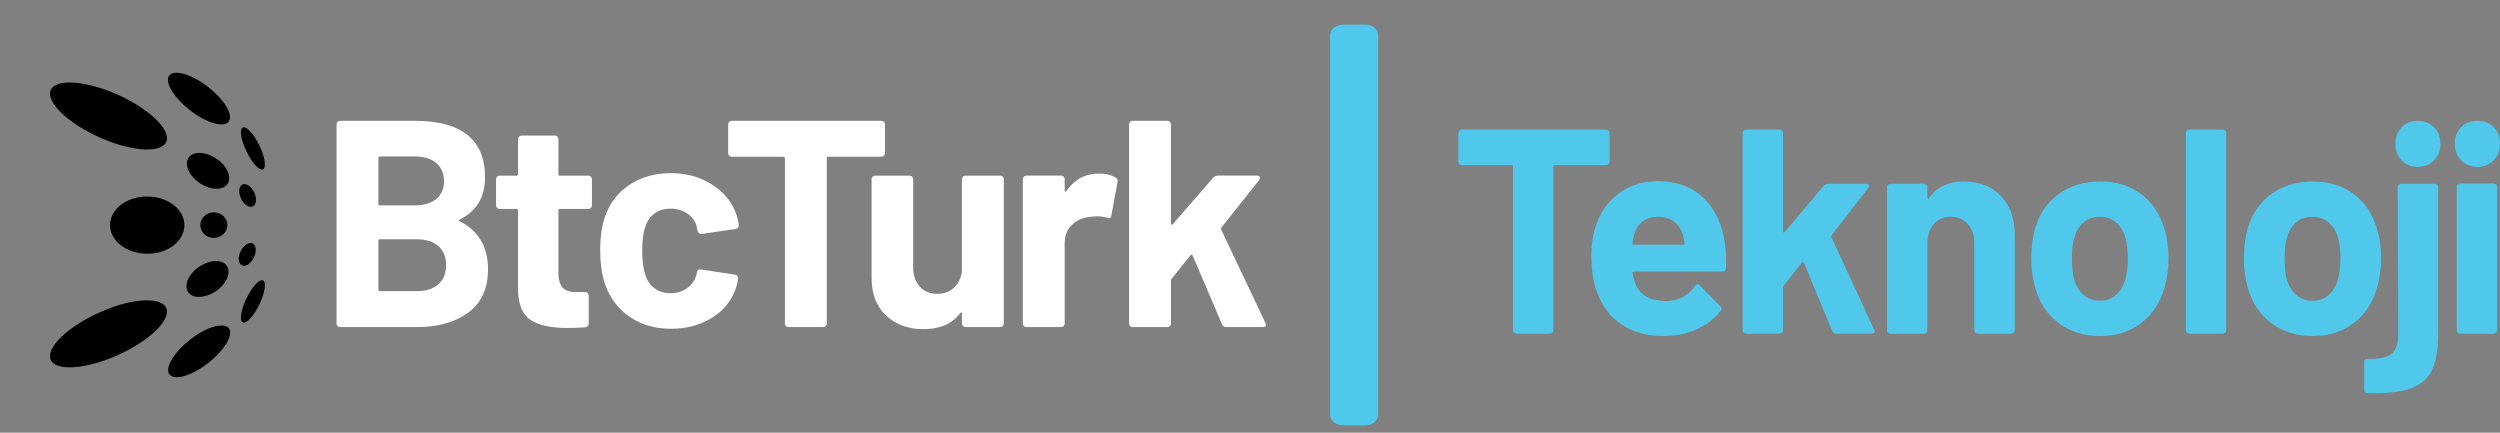
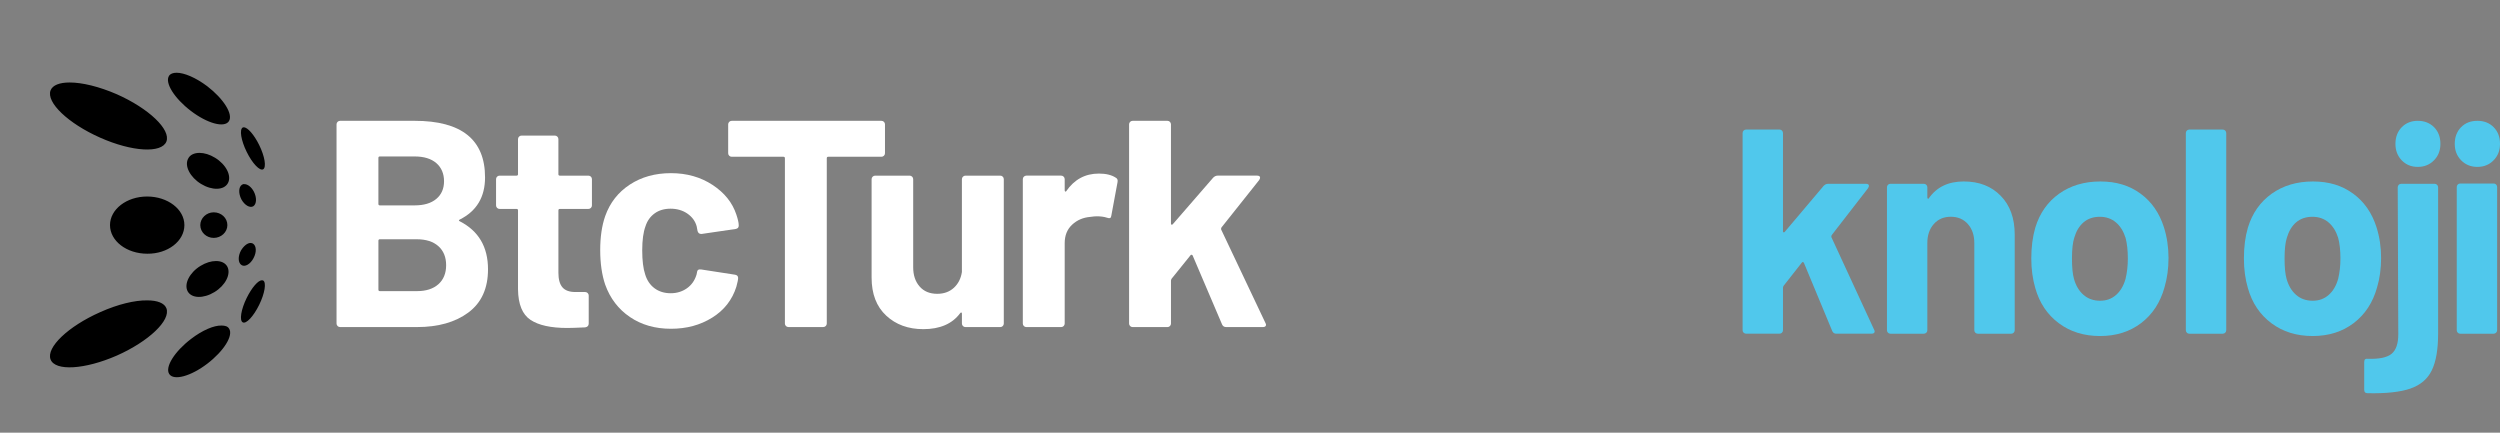
<svg xmlns="http://www.w3.org/2000/svg" width="156" height="27" viewBox="0 0 156 27" fill="#FFFFFF">
  <rect x="0" y="0" width="156" height="27" fill="#808080" stroke="none" />
-   <path d="M85.201 1.539H83.799C83.358 1.539 83 1.836 83 2.202V25.876C83 26.242 83.358 26.539 83.799 26.539H85.201C85.642 26.539 86 26.242 86 25.876V2.202C86 1.836 85.642 1.539 85.201 1.539Z" fill="#50C8EC" />
  <g clip-path="url(#clip0_965_11456)">
-     <path d="M100.375 8.148C100.416 8.191 100.438 8.242 100.438 8.304V10.087C100.438 10.148 100.416 10.199 100.375 10.242C100.334 10.285 100.283 10.305 100.223 10.305H97.023C96.964 10.305 96.934 10.336 96.934 10.396V20.605C96.934 20.666 96.913 20.717 96.872 20.76C96.83 20.803 96.78 20.823 96.72 20.823H94.629C94.569 20.823 94.519 20.803 94.476 20.76C94.434 20.718 94.414 20.666 94.414 20.605V10.396C94.414 10.336 94.384 10.305 94.325 10.305H91.215C91.155 10.305 91.105 10.285 91.062 10.242C91.02 10.2 91 10.148 91 10.087V8.304C91 8.243 91.02 8.191 91.062 8.148C91.105 8.106 91.155 8.085 91.215 8.085H100.224C100.283 8.085 100.334 8.106 100.376 8.148H100.375Z" fill="#50C8EC" />
-     <path d="M107.701 16.729C107.688 16.874 107.611 16.947 107.468 16.947H101.944C101.873 16.947 101.849 16.978 101.873 17.038C101.909 17.28 101.974 17.523 102.07 17.766C102.379 18.446 103.011 18.786 103.965 18.786C104.727 18.773 105.329 18.458 105.77 17.84C105.818 17.767 105.871 17.731 105.931 17.731C105.967 17.731 106.009 17.756 106.056 17.803L107.343 19.096C107.402 19.157 107.432 19.211 107.432 19.26C107.432 19.285 107.408 19.333 107.361 19.405C106.968 19.902 106.461 20.288 105.842 20.561C105.222 20.834 104.543 20.97 103.804 20.97C102.78 20.97 101.913 20.733 101.204 20.26C100.495 19.787 99.985 19.126 99.676 18.277C99.425 17.671 99.301 16.876 99.301 15.893C99.301 15.226 99.39 14.638 99.569 14.128C99.843 13.267 100.322 12.582 101.008 12.072C101.693 11.562 102.507 11.308 103.448 11.308C104.64 11.308 105.596 11.66 106.317 12.363C107.038 13.067 107.475 14.007 107.631 15.184C107.702 15.645 107.726 16.16 107.702 16.73L107.701 16.729ZM101.981 14.6C101.933 14.758 101.892 14.952 101.856 15.182C101.856 15.243 101.886 15.273 101.945 15.273H105.038C105.109 15.273 105.133 15.243 105.109 15.182C105.049 14.831 105.02 14.661 105.02 14.673C104.913 14.309 104.725 14.027 104.457 13.826C104.188 13.626 103.858 13.526 103.464 13.526C102.713 13.526 102.219 13.884 101.981 14.6Z" fill="#50C8EC" />
    <path d="M108.8 20.759C108.758 20.717 108.738 20.665 108.738 20.604V8.304C108.738 8.243 108.759 8.191 108.8 8.148C108.841 8.106 108.893 8.085 108.952 8.085H111.044C111.103 8.085 111.154 8.106 111.196 8.148C111.237 8.191 111.258 8.242 111.258 8.304V14.436C111.258 14.472 111.27 14.493 111.294 14.499C111.317 14.506 111.342 14.497 111.365 14.472L113.796 11.597C113.88 11.512 113.969 11.47 114.065 11.47H116.442C116.561 11.47 116.621 11.513 116.621 11.597C116.621 11.633 116.603 11.682 116.567 11.743L114.297 14.672C114.273 14.721 114.267 14.763 114.279 14.799L116.943 20.568C116.967 20.616 116.979 20.653 116.979 20.677C116.979 20.774 116.913 20.822 116.782 20.822H114.583C114.464 20.822 114.381 20.767 114.333 20.658L112.563 16.399C112.551 16.375 112.53 16.36 112.501 16.354C112.471 16.348 112.45 16.357 112.439 16.381L111.295 17.837C111.27 17.886 111.259 17.922 111.259 17.946V20.602C111.259 20.663 111.238 20.715 111.197 20.757C111.155 20.8 111.104 20.821 111.044 20.821H108.953C108.893 20.821 108.843 20.8 108.801 20.757L108.8 20.759Z" fill="#50C8EC" />
    <path d="M124.842 12.216C125.426 12.81 125.718 13.617 125.718 14.636V20.604C125.718 20.665 125.697 20.716 125.655 20.759C125.614 20.802 125.563 20.823 125.503 20.823H123.412C123.352 20.823 123.302 20.802 123.26 20.759C123.217 20.717 123.197 20.665 123.197 20.604V15.163C123.197 14.678 123.063 14.284 122.795 13.981C122.527 13.678 122.172 13.525 121.732 13.525C121.291 13.525 120.936 13.677 120.668 13.981C120.4 14.284 120.266 14.678 120.266 15.163V20.604C120.266 20.665 120.245 20.716 120.204 20.759C120.162 20.802 120.111 20.823 120.051 20.823H117.96C117.9 20.823 117.85 20.802 117.808 20.759C117.766 20.717 117.746 20.665 117.746 20.604V11.688C117.746 11.628 117.767 11.576 117.808 11.533C117.849 11.49 117.9 11.469 117.96 11.469H120.051C120.11 11.469 120.162 11.491 120.204 11.533C120.245 11.576 120.266 11.627 120.266 11.688V12.325C120.266 12.361 120.277 12.386 120.302 12.397C120.325 12.409 120.343 12.404 120.355 12.379C120.844 11.675 121.57 11.323 122.536 11.323C123.502 11.323 124.258 11.621 124.842 12.215V12.216Z" fill="#50C8EC" />
    <path d="M128.469 20.168C127.754 19.634 127.265 18.906 127.004 17.984C126.837 17.414 126.753 16.795 126.753 16.128C126.753 15.412 126.837 14.77 127.004 14.199C127.278 13.302 127.773 12.597 128.487 12.088C129.203 11.579 130.06 11.324 131.061 11.324C132.062 11.324 132.873 11.575 133.564 12.079C134.255 12.582 134.743 13.283 135.029 14.181C135.22 14.788 135.315 15.424 135.315 16.092C135.315 16.759 135.232 17.359 135.065 17.929C134.802 18.875 134.317 19.618 133.608 20.159C132.899 20.699 132.044 20.968 131.043 20.968C130.043 20.968 129.184 20.702 128.469 20.168ZM132.045 18.403C132.318 18.16 132.515 17.827 132.634 17.402C132.729 17.014 132.777 16.59 132.777 16.129C132.777 15.619 132.729 15.189 132.634 14.836C132.503 14.424 132.301 14.102 132.027 13.872C131.752 13.642 131.419 13.527 131.025 13.527C130.632 13.527 130.283 13.642 130.015 13.872C129.747 14.102 129.553 14.424 129.434 14.836C129.339 15.127 129.291 15.558 129.291 16.129C129.291 16.7 129.332 17.099 129.416 17.402C129.535 17.827 129.734 18.16 130.014 18.403C130.294 18.645 130.637 18.766 131.042 18.766C131.448 18.766 131.769 18.645 132.044 18.403H132.045Z" fill="#50C8EC" />
    <path d="M136.459 20.759C136.417 20.717 136.396 20.665 136.396 20.604V8.304C136.396 8.243 136.418 8.191 136.459 8.148C136.5 8.106 136.551 8.085 136.611 8.085H138.702C138.761 8.085 138.812 8.106 138.855 8.148C138.896 8.191 138.917 8.242 138.917 8.304V20.605C138.917 20.666 138.896 20.717 138.855 20.76C138.813 20.803 138.762 20.823 138.702 20.823H136.611C136.551 20.823 136.501 20.803 136.459 20.76V20.759Z" fill="#50C8EC" />
    <path d="M141.735 20.168C141.02 19.634 140.532 18.906 140.27 17.984C140.103 17.414 140.02 16.795 140.02 16.128C140.02 15.412 140.103 14.77 140.27 14.199C140.544 13.302 141.039 12.597 141.753 12.088C142.469 11.579 143.327 11.324 144.327 11.324C145.328 11.324 146.139 11.575 146.83 12.079C147.521 12.582 148.009 13.283 148.295 14.181C148.486 14.788 148.581 15.424 148.581 16.092C148.581 16.759 148.498 17.359 148.331 17.929C148.068 18.875 147.583 19.618 146.874 20.159C146.165 20.699 145.31 20.968 144.309 20.968C143.309 20.968 142.45 20.702 141.735 20.168ZM145.311 18.403C145.585 18.16 145.781 17.827 145.9 17.402C145.995 17.014 146.043 16.59 146.043 16.129C146.043 15.619 145.995 15.189 145.9 14.836C145.769 14.424 145.567 14.102 145.293 13.872C145.018 13.642 144.685 13.527 144.292 13.527C143.898 13.527 143.549 13.642 143.281 13.872C143.013 14.102 142.819 14.424 142.7 14.836C142.605 15.127 142.557 15.558 142.557 16.129C142.557 16.7 142.598 17.099 142.682 17.402C142.801 17.827 143 18.16 143.28 18.403C143.56 18.645 143.903 18.766 144.309 18.766C144.714 18.766 145.035 18.645 145.31 18.403H145.311Z" fill="#50C8EC" />
    <path d="M147.527 24.317V22.588C147.527 22.431 147.604 22.364 147.759 22.388C148.462 22.412 148.954 22.309 149.234 22.079C149.513 21.848 149.653 21.442 149.653 20.86L149.618 11.688C149.618 11.628 149.638 11.576 149.68 11.533C149.721 11.491 149.772 11.47 149.832 11.47H151.923C151.983 11.47 152.034 11.491 152.076 11.533C152.117 11.576 152.138 11.627 152.138 11.688V20.823C152.138 21.806 152.007 22.567 151.745 23.107C151.483 23.647 151.04 24.026 150.413 24.245C149.787 24.463 148.897 24.56 147.741 24.536C147.598 24.536 147.526 24.463 147.526 24.317H147.527ZM149.868 10.005C149.606 9.732 149.475 9.39 149.475 8.977C149.475 8.563 149.606 8.206 149.868 7.939C150.13 7.672 150.464 7.539 150.869 7.539C151.275 7.539 151.626 7.673 151.889 7.939C152.15 8.206 152.282 8.552 152.282 8.977C152.282 9.401 152.147 9.732 151.88 10.005C151.612 10.278 151.274 10.414 150.869 10.414C150.464 10.414 150.131 10.278 149.868 10.005Z" fill="#50C8EC" />
    <path d="M153.578 10.005C153.309 9.732 153.176 9.39 153.176 8.977C153.176 8.563 153.307 8.206 153.569 7.939C153.83 7.672 154.171 7.539 154.588 7.539C155.005 7.539 155.345 7.673 155.607 7.939C155.869 8.206 156 8.552 156 8.977C156 9.401 155.866 9.732 155.598 10.005C155.331 10.278 154.993 10.414 154.588 10.414C154.183 10.414 153.846 10.278 153.578 10.005ZM153.363 20.76C153.321 20.718 153.301 20.666 153.301 20.605V11.669C153.301 11.609 153.321 11.557 153.363 11.514C153.404 11.472 153.455 11.451 153.515 11.451H155.606C155.665 11.451 155.716 11.472 155.759 11.514C155.8 11.557 155.821 11.608 155.821 11.669V20.604C155.821 20.665 155.8 20.716 155.759 20.759C155.717 20.802 155.666 20.823 155.606 20.823H153.515C153.455 20.823 153.405 20.802 153.363 20.759V20.76Z" fill="#50C8EC" />
  </g>
  <path d="M28.691 13.809C29.864 14.409 30.452 15.408 30.452 16.805C30.452 17.994 30.044 18.892 29.229 19.499C28.413 20.106 27.344 20.409 26.023 20.409H21.222C21.16 20.409 21.108 20.388 21.065 20.345C21.021 20.302 21 20.25 21 20.189V7.759C21 7.698 21.021 7.646 21.065 7.603C21.108 7.561 21.16 7.539 21.222 7.539H25.874C28.802 7.539 30.267 8.716 30.267 11.069C30.267 12.296 29.742 13.172 28.691 13.699C28.617 13.736 28.617 13.773 28.691 13.809H28.691ZM23.612 9.855V12.724C23.612 12.785 23.643 12.816 23.705 12.816H25.873C26.454 12.816 26.905 12.681 27.226 12.411C27.547 12.142 27.708 11.774 27.708 11.308C27.708 10.843 27.547 10.453 27.226 10.177C26.904 9.901 26.454 9.763 25.873 9.763H23.705C23.643 9.763 23.612 9.793 23.612 9.855V9.855ZM27.357 17.735C27.677 17.447 27.839 17.051 27.839 16.549C27.839 16.046 27.677 15.651 27.357 15.363C27.035 15.075 26.584 14.93 26.004 14.93H23.705C23.644 14.93 23.613 14.961 23.613 15.022V18.074C23.613 18.135 23.644 18.166 23.705 18.166H26.023C26.591 18.166 27.036 18.022 27.357 17.734L27.357 17.735Z" fill="#FFFFFF" />
  <path d="M36.873 12.973C36.83 13.016 36.778 13.037 36.716 13.037H34.937C34.875 13.037 34.845 13.067 34.845 13.129V17.026C34.845 17.431 34.928 17.732 35.095 17.928C35.262 18.124 35.531 18.222 35.902 18.222H36.514C36.575 18.222 36.628 18.244 36.671 18.286C36.714 18.33 36.736 18.381 36.736 18.442V20.189C36.736 20.324 36.661 20.404 36.514 20.428C35.994 20.452 35.624 20.465 35.401 20.465C34.375 20.465 33.609 20.297 33.103 19.959C32.596 19.622 32.336 18.988 32.324 18.056V13.129C32.324 13.067 32.293 13.037 32.232 13.037H31.176C31.113 13.037 31.061 13.016 31.018 12.973C30.975 12.93 30.954 12.878 30.954 12.817V11.18C30.954 11.119 30.975 11.067 31.018 11.024C31.061 10.982 31.114 10.96 31.176 10.96H32.232C32.293 10.96 32.324 10.93 32.324 10.868V8.681C32.324 8.62 32.345 8.567 32.389 8.525C32.432 8.482 32.485 8.46 32.546 8.46H34.622C34.683 8.46 34.736 8.482 34.779 8.525C34.822 8.568 34.844 8.62 34.844 8.681V10.868C34.844 10.93 34.875 10.96 34.936 10.96H36.715C36.777 10.96 36.83 10.982 36.873 11.024C36.916 11.068 36.937 11.119 36.937 11.18V12.817C36.937 12.879 36.916 12.93 36.873 12.973H36.873Z" fill="#FFFFFF" />
  <path d="M55.158 7.604C55.202 7.647 55.223 7.698 55.223 7.76V9.561C55.223 9.623 55.202 9.675 55.158 9.717C55.115 9.761 55.063 9.782 55.001 9.782H51.683C51.622 9.782 51.591 9.812 51.591 9.873V20.188C51.591 20.25 51.569 20.301 51.526 20.344C51.482 20.387 51.43 20.408 51.369 20.408H49.2C49.138 20.408 49.086 20.387 49.043 20.344C48.999 20.301 48.978 20.249 48.978 20.188V9.874C48.978 9.813 48.947 9.782 48.885 9.782H45.66C45.598 9.782 45.546 9.762 45.503 9.718C45.459 9.675 45.438 9.623 45.438 9.562V7.76C45.438 7.699 45.459 7.647 45.503 7.604C45.546 7.562 45.599 7.54 45.66 7.54H55.002C55.064 7.54 55.116 7.562 55.159 7.604L55.158 7.604Z" fill="#FFFFFF" />
  <path d="M60.089 11.024C60.132 10.981 60.185 10.96 60.246 10.96H62.415C62.477 10.96 62.529 10.981 62.572 11.024C62.615 11.067 62.637 11.119 62.637 11.18V20.189C62.637 20.251 62.615 20.303 62.572 20.346C62.529 20.389 62.477 20.41 62.415 20.41H60.246C60.185 20.41 60.132 20.389 60.089 20.346C60.045 20.303 60.024 20.251 60.024 20.189V19.565C60.024 19.528 60.011 19.507 59.987 19.5C59.962 19.495 59.938 19.509 59.912 19.546C59.418 20.208 58.652 20.539 57.614 20.539C56.675 20.539 55.902 20.257 55.297 19.693C54.691 19.13 54.388 18.339 54.388 17.322V11.181C54.388 11.12 54.409 11.067 54.453 11.025C54.496 10.982 54.549 10.96 54.61 10.96H56.76C56.822 10.96 56.875 10.982 56.918 11.025C56.961 11.068 56.983 11.12 56.983 11.181V16.678C56.983 17.169 57.115 17.568 57.381 17.874C57.647 18.18 58.014 18.334 58.484 18.334C58.904 18.334 59.25 18.208 59.523 17.957C59.794 17.706 59.961 17.378 60.023 16.974V11.181C60.023 11.12 60.044 11.068 60.088 11.025L60.089 11.024Z" fill="#FFFFFF" />
  <path d="M69.624 11.088C69.723 11.137 69.76 11.229 69.735 11.364L69.346 13.46C69.333 13.607 69.247 13.649 69.087 13.588C68.901 13.527 68.686 13.497 68.439 13.497C68.34 13.497 68.204 13.509 68.031 13.534C67.586 13.571 67.209 13.733 66.9 14.021C66.591 14.309 66.437 14.692 66.437 15.17V20.189C66.437 20.251 66.415 20.303 66.372 20.345C66.329 20.388 66.276 20.41 66.215 20.41H64.046C63.984 20.41 63.931 20.389 63.889 20.345C63.845 20.303 63.824 20.25 63.824 20.189V11.18C63.824 11.118 63.845 11.066 63.889 11.024C63.931 10.981 63.984 10.959 64.046 10.959H66.215C66.276 10.959 66.329 10.981 66.372 11.024C66.415 11.067 66.437 11.118 66.437 11.18V11.878C66.437 11.915 66.449 11.94 66.474 11.952C66.498 11.965 66.517 11.959 66.53 11.934C67.036 11.198 67.716 10.831 68.569 10.831C69.014 10.831 69.366 10.917 69.625 11.088H69.624Z" fill="#FFFFFF" />
  <path d="M70.52 20.345C70.476 20.303 70.455 20.25 70.455 20.189V7.759C70.455 7.698 70.476 7.646 70.52 7.603C70.564 7.561 70.616 7.539 70.677 7.539H72.846C72.908 7.539 72.96 7.561 73.003 7.603C73.046 7.647 73.068 7.698 73.068 7.759V13.956C73.068 13.993 73.08 14.014 73.105 14.02C73.13 14.027 73.155 14.017 73.18 13.993L75.701 11.088C75.786 11.003 75.88 10.959 75.978 10.959H78.443C78.566 10.959 78.629 11.003 78.629 11.088C78.629 11.125 78.61 11.174 78.573 11.235L76.219 14.195C76.194 14.245 76.188 14.287 76.201 14.324L78.963 20.153C78.987 20.202 79 20.239 79 20.263C79 20.361 78.932 20.41 78.796 20.41H76.516C76.392 20.41 76.305 20.355 76.257 20.245L74.421 15.943C74.409 15.918 74.388 15.903 74.357 15.897C74.326 15.891 74.304 15.9 74.292 15.924L73.106 17.395C73.081 17.444 73.069 17.481 73.069 17.506V20.19C73.069 20.252 73.047 20.303 73.004 20.346C72.96 20.39 72.908 20.41 72.847 20.41H70.678C70.616 20.41 70.564 20.39 70.521 20.346L70.52 20.345Z" fill="#FFFFFF" />
  <path d="M40.849 13.315C41.12 13.12 41.452 13.022 41.846 13.022C42.24 13.022 42.603 13.126 42.899 13.333C43.195 13.54 43.385 13.803 43.472 14.121L43.527 14.414C43.564 14.537 43.638 14.598 43.749 14.598H43.786L45.911 14.287C46.034 14.262 46.096 14.195 46.096 14.085V14.048C46.096 13.901 46.046 13.682 45.948 13.389C45.702 12.643 45.206 12.027 44.462 11.538C43.717 11.05 42.852 10.805 41.867 10.805C40.881 10.805 40.026 11.043 39.299 11.52C38.573 11.996 38.061 12.65 37.766 13.48C37.557 14.078 37.453 14.787 37.453 15.605C37.453 16.423 37.557 17.156 37.766 17.767C38.074 18.622 38.588 19.294 39.309 19.783C40.029 20.272 40.882 20.515 41.867 20.515C42.851 20.515 43.698 20.284 44.443 19.819C45.188 19.355 45.69 18.713 45.948 17.895C46.022 17.626 46.059 17.443 46.059 17.345C46.059 17.236 45.998 17.168 45.874 17.143L43.75 16.814C43.663 16.801 43.599 16.812 43.555 16.849C43.509 16.887 43.499 16.957 43.492 16.997C43.492 17.001 43.489 17.011 43.487 17.027C43.479 17.068 43.475 17.09 43.469 17.116C43.469 17.116 43.463 17.136 43.455 17.162C43.344 17.516 43.144 17.794 42.855 17.995C42.565 18.197 42.23 18.298 41.848 18.298C41.466 18.298 41.118 18.194 40.841 17.987C40.564 17.779 40.37 17.492 40.259 17.125C40.136 16.759 40.075 16.258 40.075 15.623C40.075 14.988 40.142 14.487 40.278 14.121C40.388 13.779 40.579 13.51 40.85 13.315L40.849 13.315Z" fill="#FFFFFF" />
  <path fill-rule="evenodd" clip-rule="evenodd" d="M11.908 6.919C10.88 6.134 10.266 5.159 10.549 4.729C10.632 4.602 10.797 4.539 11.022 4.539C11.494 4.539 12.215 4.843 12.924 5.375C13.951 6.16 14.566 7.134 14.282 7.565C13.999 7.995 12.935 7.704 11.908 6.919ZM3.155 5.64C2.871 6.387 4.253 7.704 6.25 8.59C8.246 9.477 10.089 9.578 10.384 8.831C10.668 8.084 9.285 6.767 7.289 5.881C6.179 5.4 5.127 5.147 4.348 5.147C3.722 5.147 3.284 5.311 3.155 5.64ZM15.393 9.477C15.038 8.755 14.932 8.084 15.145 7.957C15.168 7.945 15.192 7.945 15.216 7.945C15.452 7.945 15.853 8.401 16.172 9.046C16.527 9.768 16.633 10.439 16.42 10.566C16.208 10.679 15.747 10.198 15.393 9.477ZM11.742 9.895C11.494 10.35 11.861 11.059 12.546 11.477C13.231 11.895 13.975 11.882 14.223 11.426C14.471 10.971 14.105 10.262 13.42 9.844C13.089 9.641 12.746 9.54 12.451 9.54C12.132 9.54 11.861 9.654 11.742 9.895ZM15.062 12.439C14.873 12.072 14.885 11.667 15.097 11.528C15.145 11.502 15.192 11.477 15.251 11.49C15.452 11.49 15.688 11.667 15.841 11.958C16.03 12.325 16.019 12.73 15.806 12.87C15.594 12.996 15.263 12.806 15.062 12.439ZM6.864 14.047C6.864 15.035 7.903 15.832 9.191 15.832C10.467 15.845 11.506 15.047 11.506 14.047C11.506 13.06 10.467 12.262 9.179 12.262C7.903 12.262 6.864 13.06 6.864 14.047ZM13.337 14.845C12.877 14.845 12.498 14.49 12.498 14.047C12.498 13.617 12.877 13.249 13.337 13.249C13.81 13.249 14.188 13.604 14.188 14.047C14.188 14.49 13.798 14.845 13.337 14.845ZM15.038 15.63C14.838 15.997 14.849 16.402 15.074 16.541C15.286 16.68 15.629 16.478 15.818 16.111C16.019 15.744 16.007 15.338 15.783 15.199C15.735 15.174 15.688 15.161 15.629 15.161C15.44 15.161 15.204 15.351 15.038 15.63ZM11.707 18.174C11.471 17.719 11.825 17.01 12.51 16.592C12.841 16.389 13.184 16.288 13.479 16.288C13.798 16.288 14.058 16.402 14.188 16.642C14.424 17.098 14.07 17.807 13.384 18.225C12.699 18.643 11.955 18.63 11.707 18.174ZM15.393 18.592C15.038 19.314 14.932 19.998 15.145 20.112C15.357 20.238 15.818 19.744 16.172 19.023C16.527 18.301 16.633 17.617 16.42 17.503C16.397 17.491 16.373 17.491 16.349 17.491C16.113 17.478 15.712 17.947 15.393 18.592ZM3.155 22.428C2.871 21.681 4.253 20.365 6.25 19.479C7.348 18.985 8.411 18.732 9.191 18.744C9.817 18.744 10.254 18.909 10.384 19.238C10.668 19.985 9.285 21.302 7.289 22.188C5.293 23.061 3.438 23.175 3.155 22.428ZM10.561 23.34C10.278 22.91 10.892 21.935 11.92 21.15C12.629 20.605 13.349 20.301 13.822 20.314C14.046 20.314 14.211 20.365 14.294 20.504C14.578 20.934 13.963 21.909 12.936 22.694C11.908 23.479 10.845 23.77 10.561 23.34Z" fill="FFFFFF" />
  <defs>
    <clipPath id="clip0_965_11456">
      <rect width="65" height="17" fill="white" transform="translate(91 7.539)" />
    </clipPath>
  </defs>
</svg>